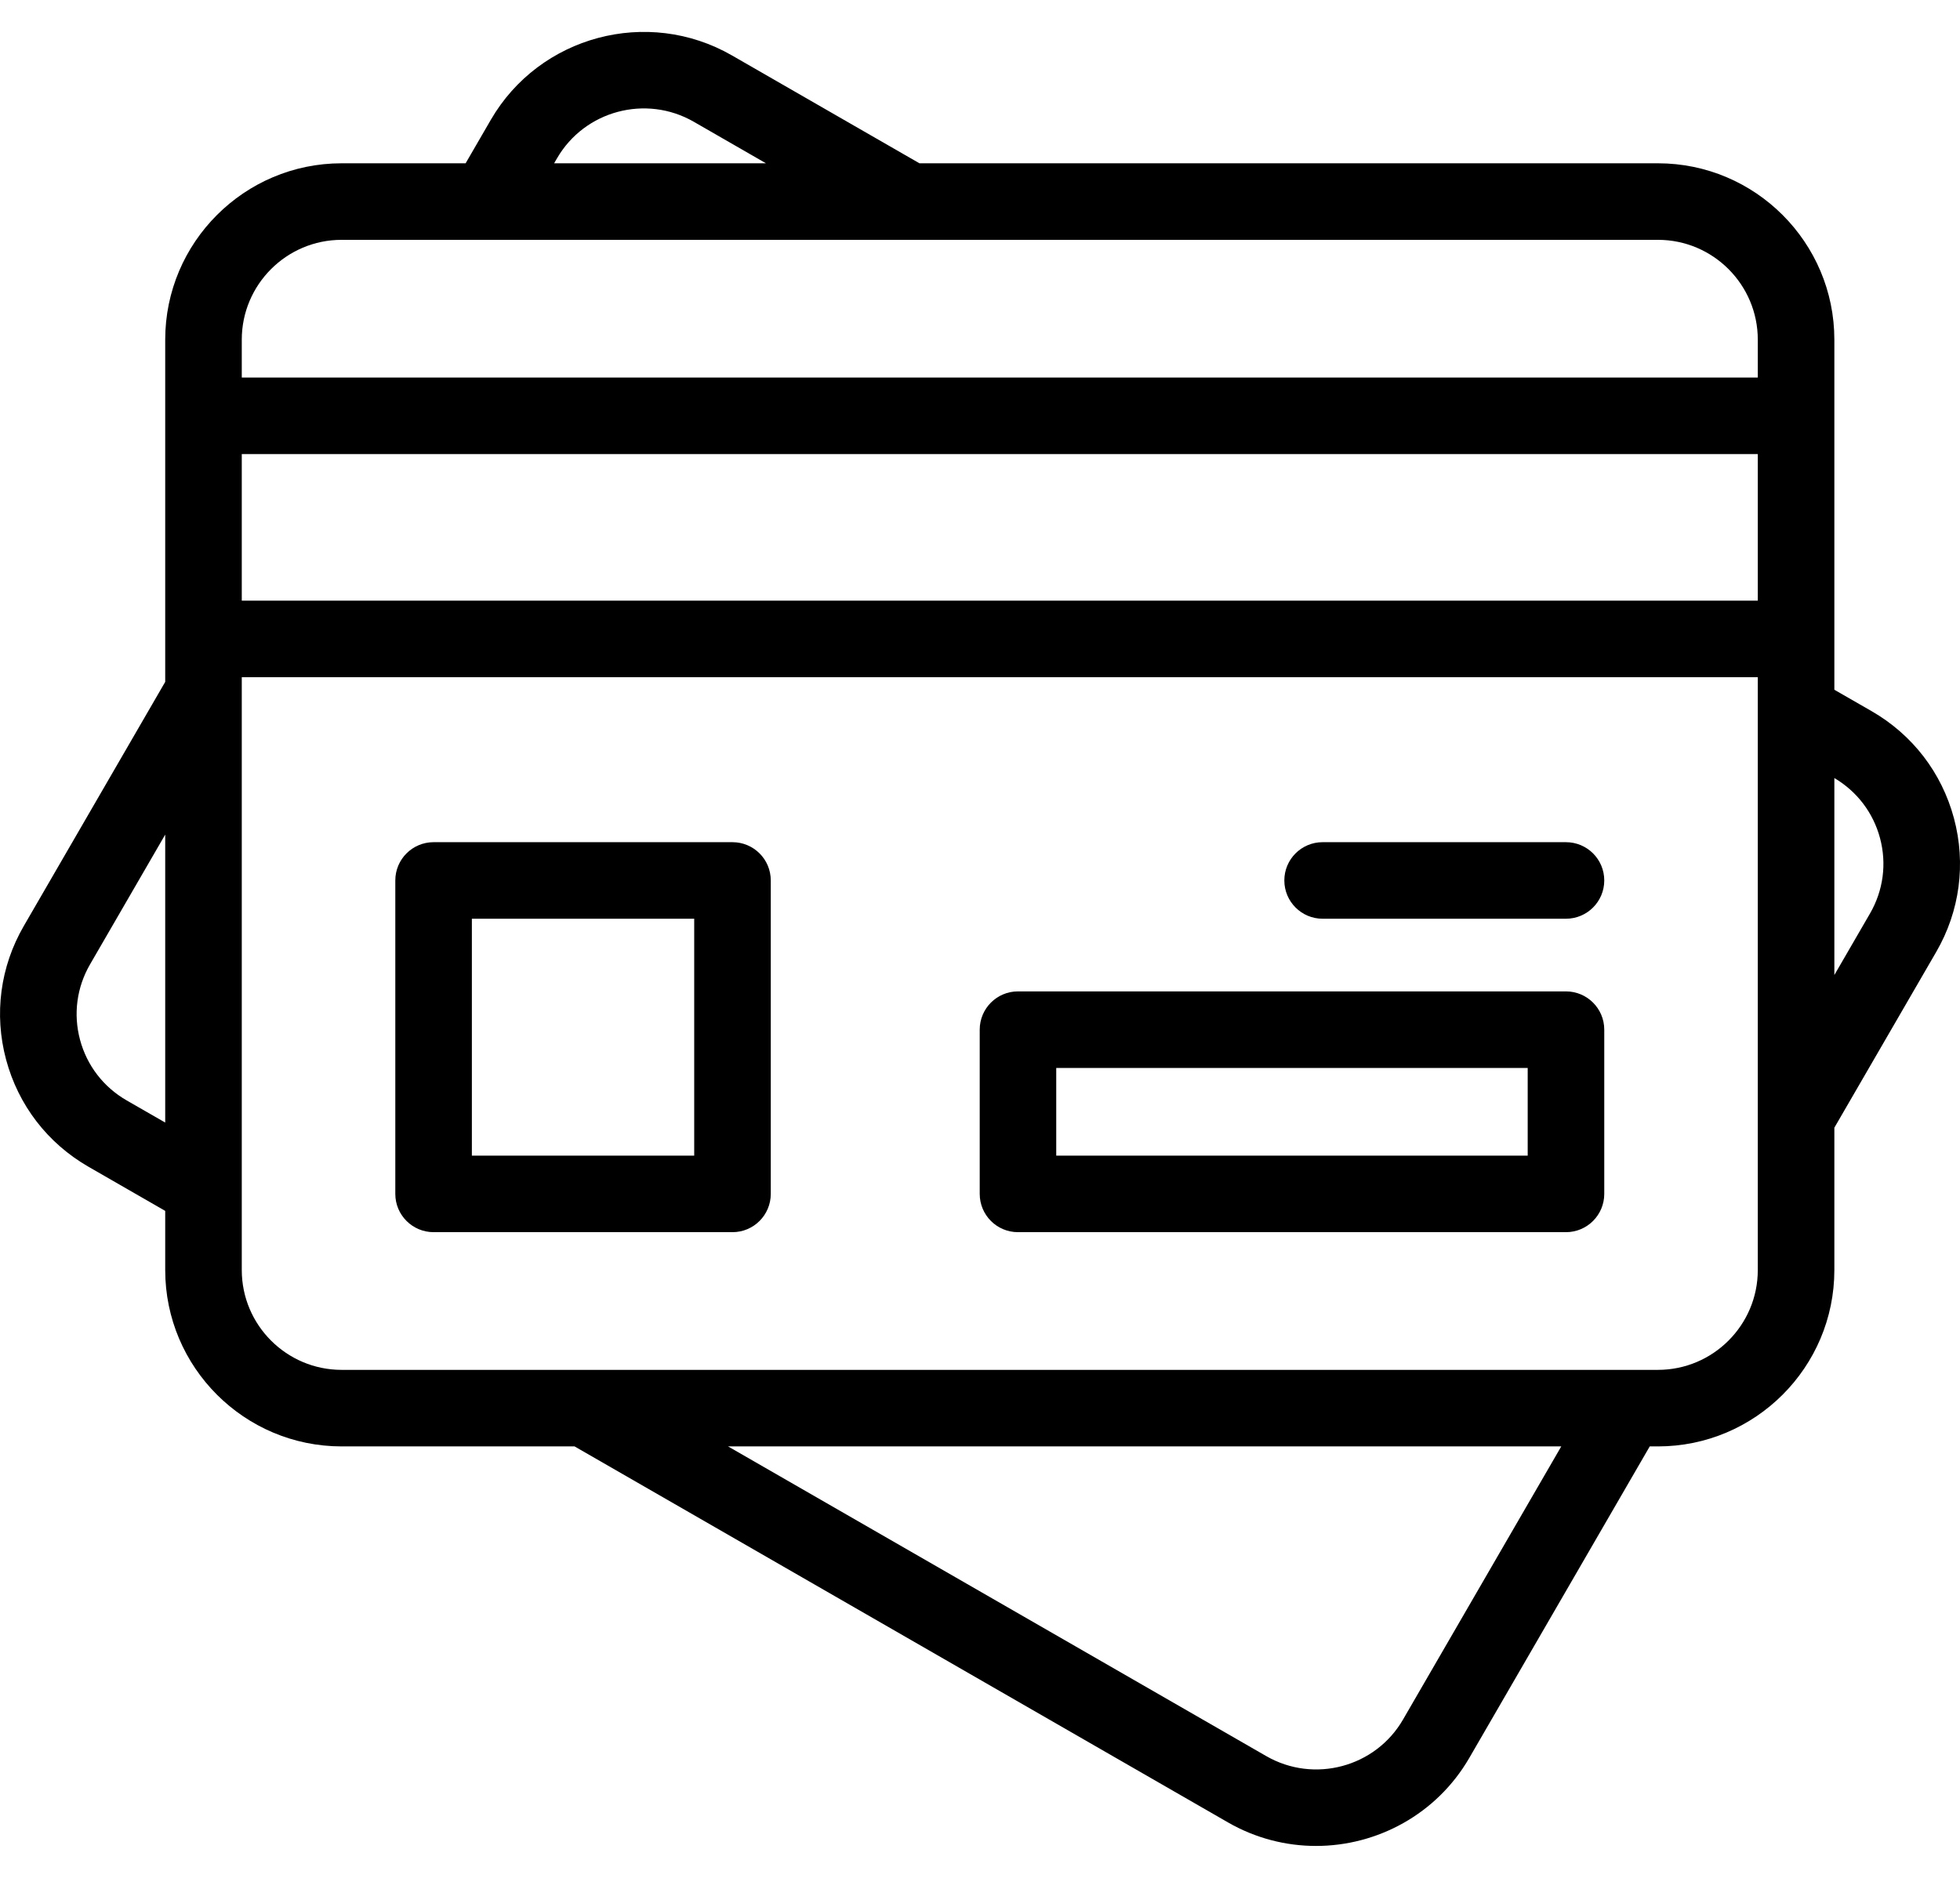
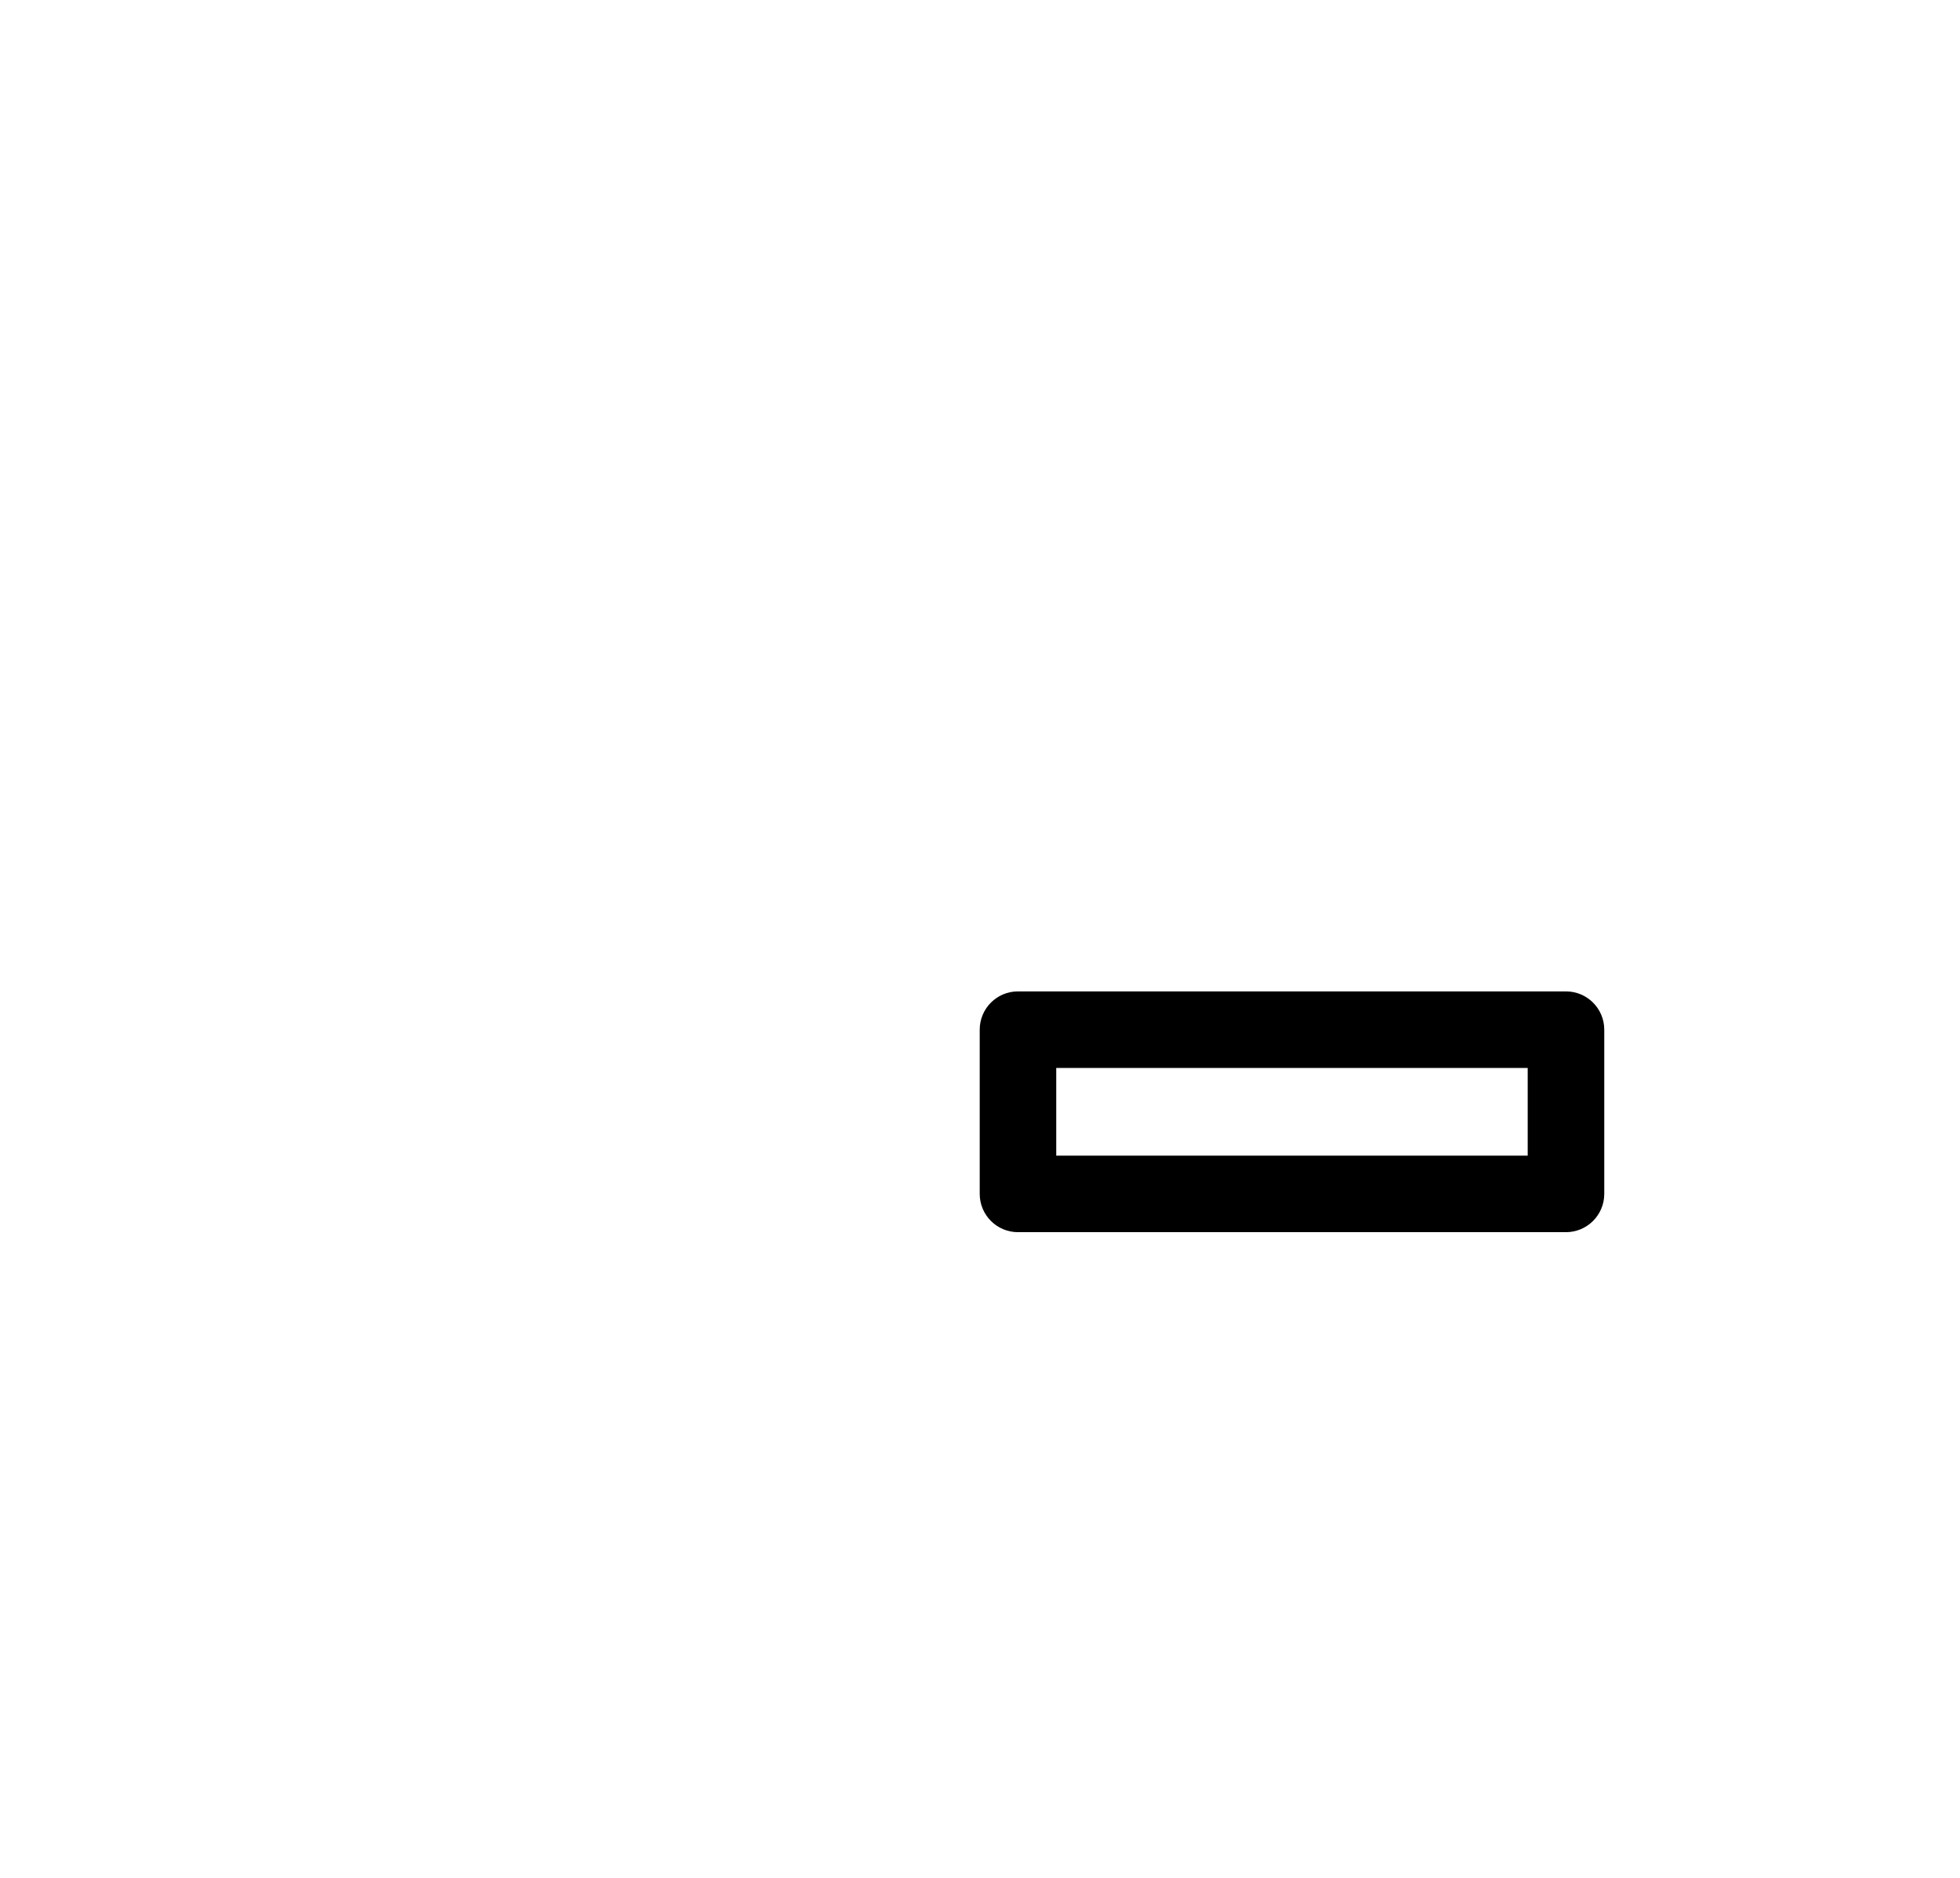
<svg xmlns="http://www.w3.org/2000/svg" width="48" height="46" viewBox="0 0 48 46" fill="none">
-   <path d="M47.852 20.044C47.553 18.929 46.837 17.997 45.835 17.42L44.923 16.896V8.32C44.923 5.938 42.985 4 40.603 4H22.517L17.926 1.358C15.862 0.17 13.212 0.878 12.019 2.937L11.403 4H8.366C5.984 4 4.046 5.938 4.046 8.32V16.703L0.582 22.684C0.005 23.681 -0.149 24.843 0.149 25.956C0.448 27.071 1.164 28.003 2.166 28.58L4.046 29.662V31.111C4.046 33.493 5.984 35.431 8.367 35.431H14.071L30.074 44.642C30.753 45.032 31.496 45.218 32.229 45.218C33.724 45.218 35.181 44.444 35.982 43.063L40.402 35.431H40.603C42.985 35.431 44.923 33.493 44.923 31.111V27.624L47.419 23.316C47.996 22.319 48.15 21.156 47.852 20.044ZM5.921 11.123H43.048V14.714H5.921V11.123ZM13.642 3.877C14.318 2.71 15.82 2.309 16.991 2.983L18.758 4H13.57L13.642 3.877ZM8.366 5.875H40.603C41.951 5.875 43.048 6.972 43.048 8.32V9.248H5.921V8.32C5.921 6.972 7.018 5.875 8.366 5.875ZM3.101 26.955C2.534 26.628 2.129 26.101 1.96 25.471C1.792 24.843 1.879 24.187 2.205 23.623L4.046 20.444V27.498L3.101 26.955ZM34.359 42.123C33.683 43.29 32.181 43.691 31.01 43.017L17.83 35.431H38.235L34.359 42.123ZM43.048 31.111C43.048 32.459 41.951 33.556 40.603 33.556H8.366C7.018 33.556 5.921 32.459 5.921 31.111V16.589H43.048V31.111ZM45.796 22.377L44.923 23.884V19.059C45.478 19.387 45.874 19.907 46.041 20.529C46.209 21.157 46.122 21.813 45.796 22.377Z" fill="black" />
-   <path d="M17.938 20.63H10.619C10.101 20.63 9.681 21.049 9.681 21.567V29.246C9.681 29.763 10.101 30.183 10.619 30.183H17.938C18.456 30.183 18.876 29.763 18.876 29.246V21.567C18.876 21.049 18.456 20.63 17.938 20.63ZM17.001 28.308H11.556V22.505H17.001L17.001 28.308Z" fill="black" />
  <path d="M38.35 24.285H24.93C24.412 24.285 23.993 24.705 23.993 25.223V29.245C23.993 29.763 24.412 30.183 24.93 30.183H38.35C38.868 30.183 39.288 29.763 39.288 29.245V25.223C39.288 24.705 38.868 24.285 38.35 24.285ZM37.413 28.308H25.867V26.16H37.413V28.308Z" fill="black" />
-   <path d="M38.35 20.63H32.39C31.873 20.63 31.453 21.049 31.453 21.567C31.453 22.085 31.873 22.505 32.39 22.505H38.35C38.868 22.505 39.288 22.085 39.288 21.567C39.288 21.049 38.868 20.63 38.35 20.63Z" fill="black" />
</svg>